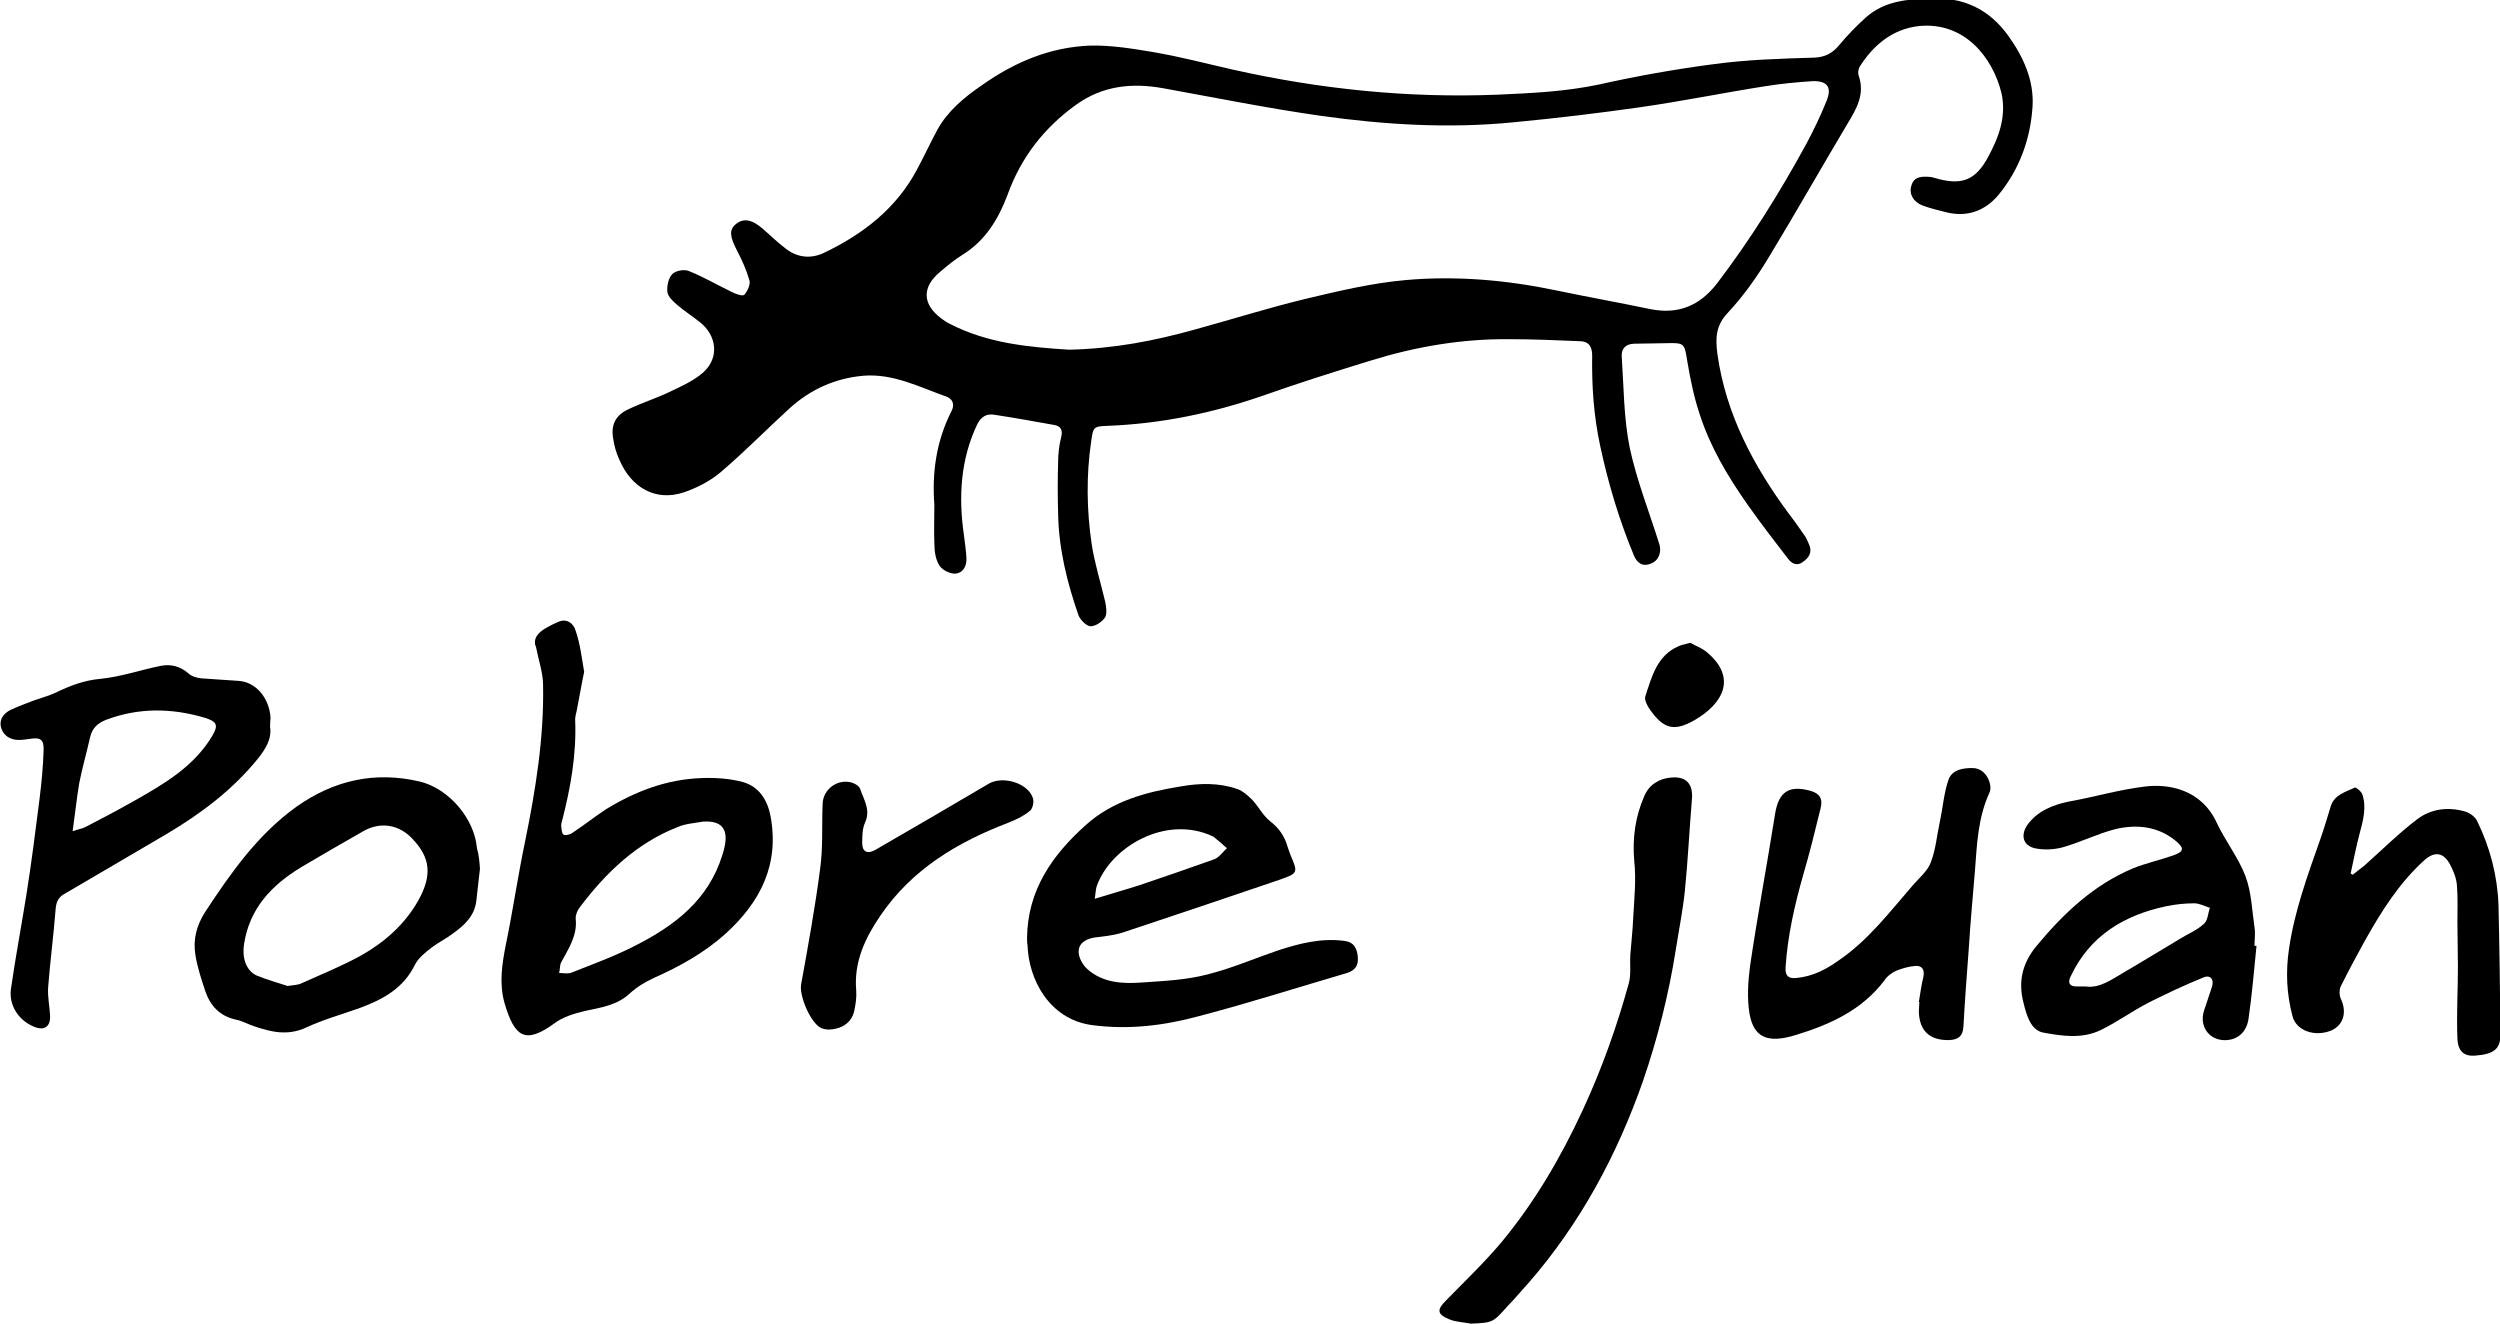
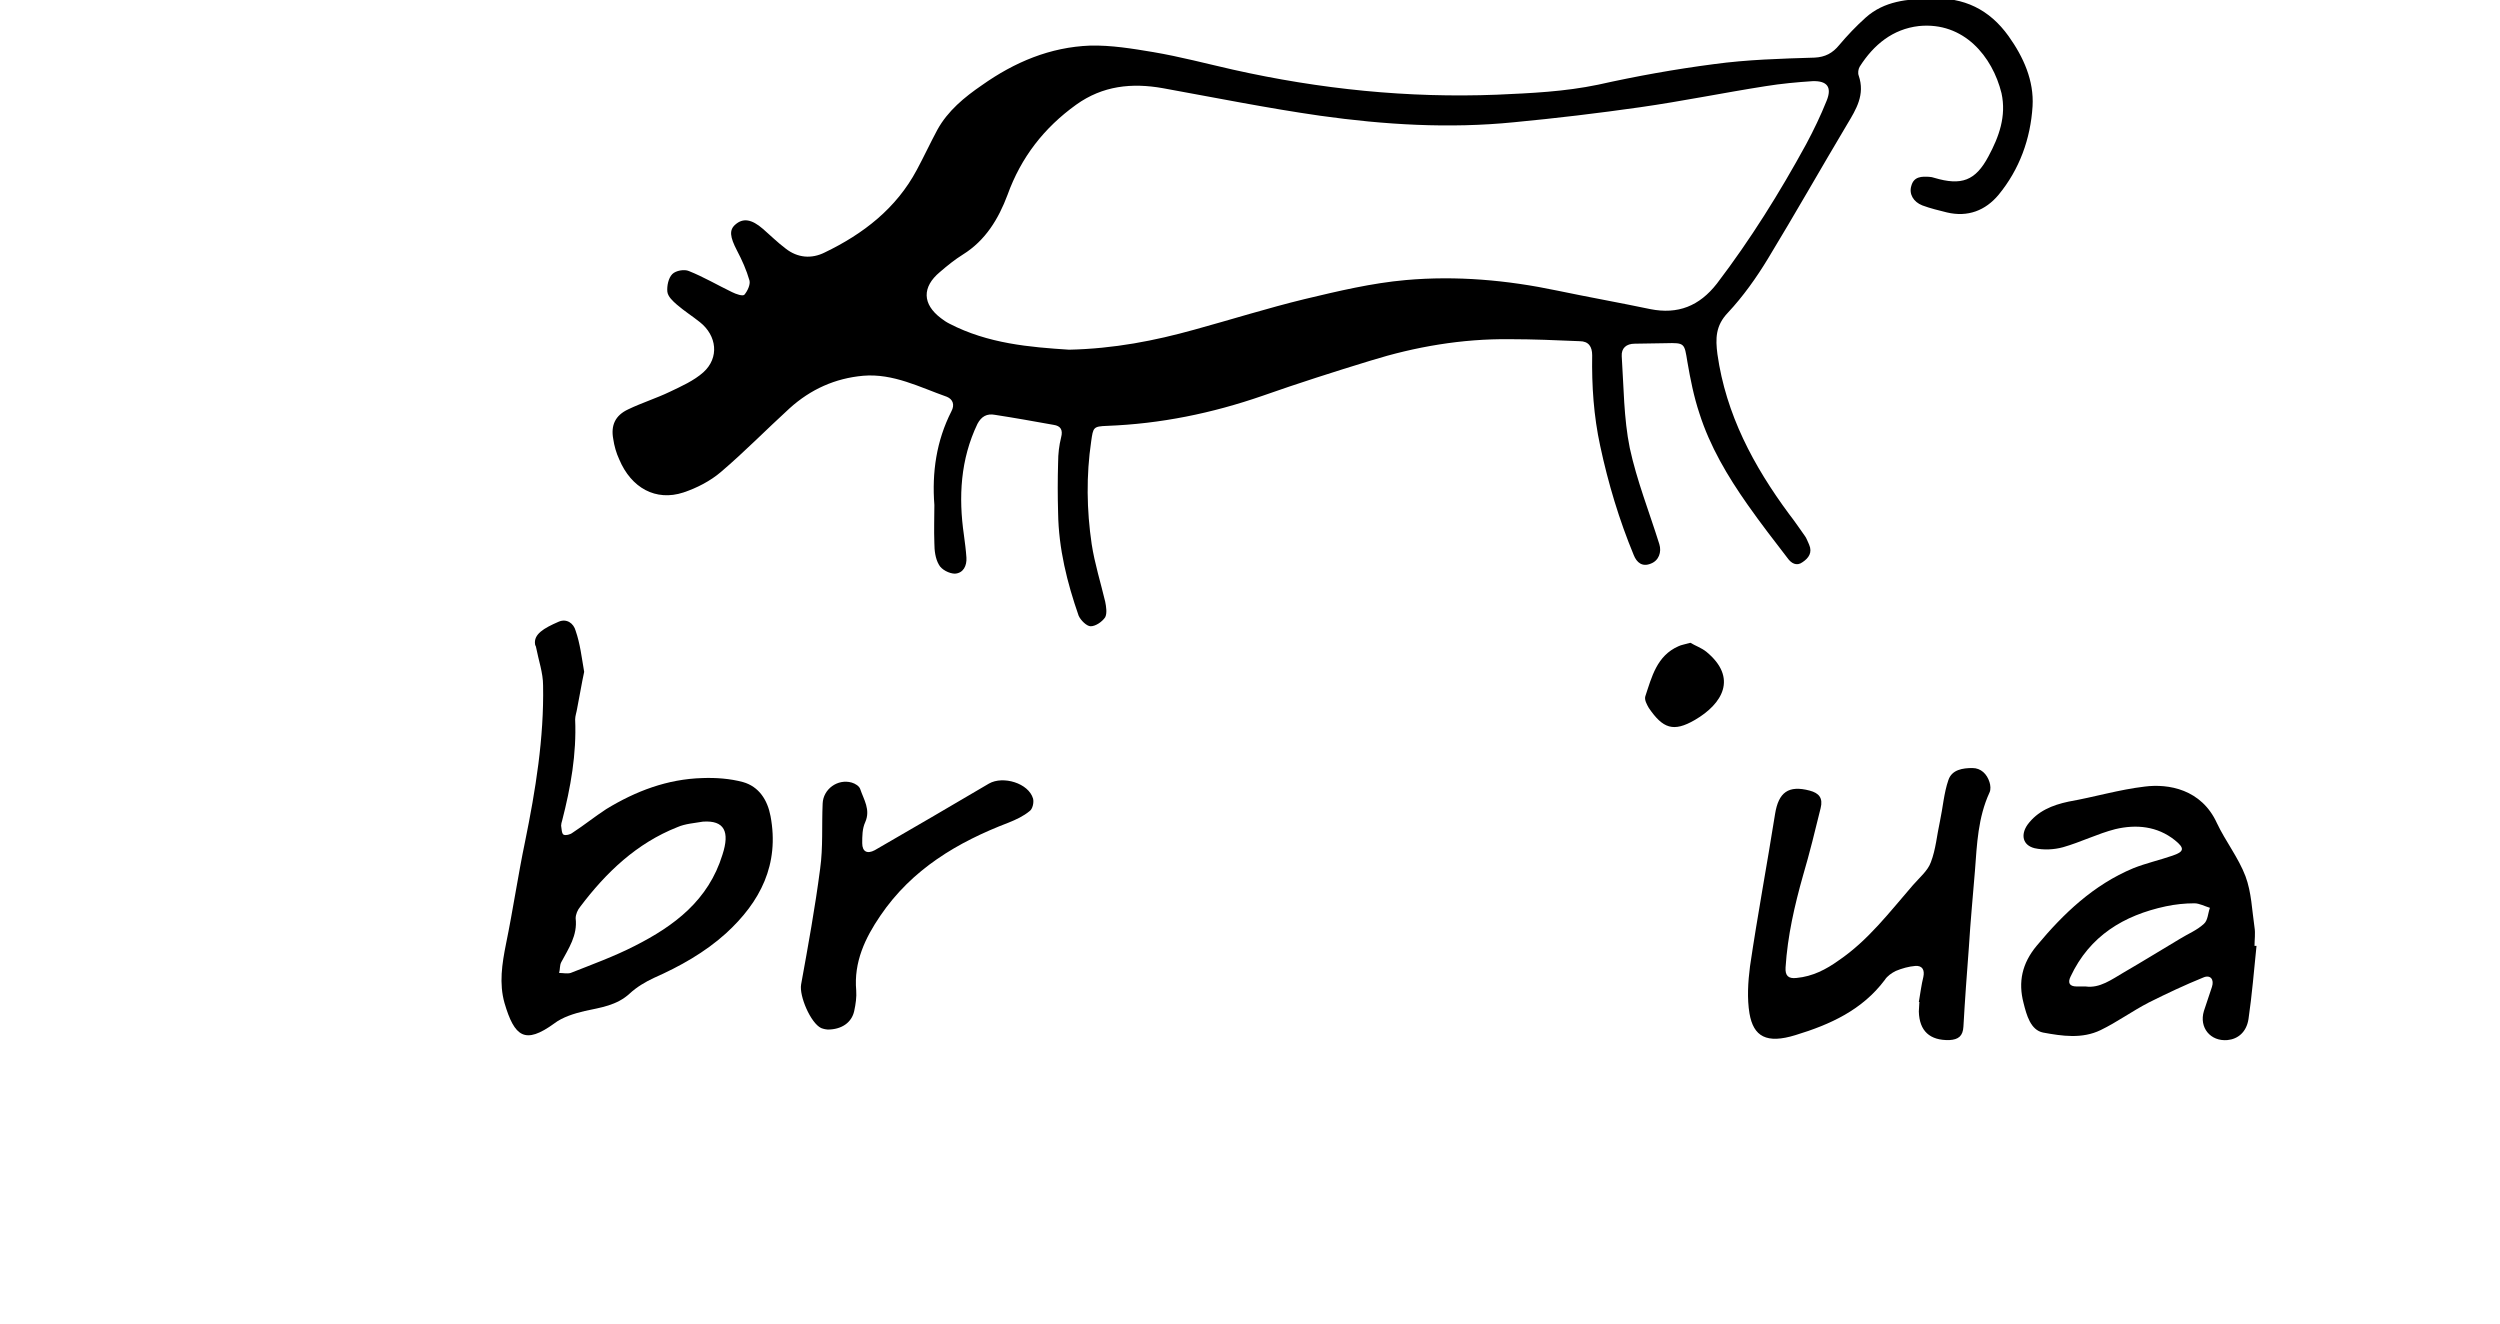
<svg xmlns="http://www.w3.org/2000/svg" version="1.1" id="Layer_1" x="0px" y="0px" viewBox="0 0 499 264.2" style="enable-background:new 0 0 499 264.2;" xml:space="preserve">
  <g>
    <path d="M186.5,100.8c-0.5-6.5,0.4-12.8,3.4-18.7c0.7-1.3,0.3-2.4-0.9-2.9c-5.4-1.9-10.7-4.7-16.7-4.2c-5.6,0.5-10.5,2.7-14.7,6.5   c-4.6,4.2-9,8.7-13.7,12.7c-2.1,1.8-4.8,3.2-7.5,4.1c-5.5,1.8-10.4-0.9-12.8-6.6c-0.6-1.3-1-2.7-1.2-4.1c-0.5-2.7,0.4-4.7,3-5.9   c2.7-1.3,5.6-2.2,8.3-3.5c2.3-1.1,4.8-2.2,6.7-3.9c3.2-2.9,2.7-7.3-0.7-10c-1.5-1.2-3.1-2.2-4.6-3.5c-0.8-0.7-1.8-1.6-1.9-2.6   c-0.1-1.1,0.2-2.7,1-3.5c0.7-0.7,2.4-1,3.3-0.6c3,1.2,5.7,2.8,8.6,4.2c0.8,0.4,2.2,0.9,2.5,0.5c0.6-0.7,1.2-2,1-2.8   c-0.6-2.1-1.5-4.1-2.5-6c-1.4-2.7-1.6-4.1-0.3-5.2c1.5-1.3,3.2-1.1,5.5,0.9c1.5,1.3,2.9,2.7,4.5,3.9c2.4,1.9,5.2,2.1,7.8,0.8   c7.7-3.7,14.3-8.8,18.4-16.5c1.4-2.6,2.7-5.4,4.1-8c2.1-3.8,5.4-6.5,8.9-8.9c6.5-4.6,13.6-7.6,21.6-7.9c4.2-0.1,8.4,0.6,12.6,1.3   c5.3,0.9,10.6,2.3,15.9,3.5c17.4,3.9,34.9,5.7,52.7,5c6.8-0.3,13.5-0.6,20.2-2c7.6-1.7,15.4-3.1,23.1-4.1   c6.6-0.9,13.4-1.1,20.1-1.3c2.1-0.1,3.6-0.9,4.9-2.5c1.6-1.9,3.4-3.8,5.3-5.5c3.7-3.3,8.3-3.7,13-3.8c6.6-0.3,11.7,2.2,15.5,7.5   c3,4.2,5.1,8.9,4.8,14c-0.4,6.5-2.6,12.6-6.8,17.7c-2.6,3.1-6.1,4.5-10.3,3.5c-1.6-0.4-3.3-0.8-4.9-1.4c-1.8-0.7-2.7-2.3-2.2-3.9   c0.5-1.9,2.1-1.9,3.6-1.8c0.3,0,0.7,0.1,1,0.2c5.4,1.6,8.2,0.6,10.8-4.3c2.1-3.9,3.6-8,2.6-12.6C397.7,11.3,392,4.3,383,5.2   c-5.2,0.6-9,3.7-11.8,8.1c-0.3,0.5-0.4,1.3-0.2,1.8c1.3,3.8-0.5,6.7-2.3,9.7c-5.3,8.9-10.4,17.9-15.8,26.8c-2.3,3.8-5,7.6-8,10.8   c-2.5,2.6-2.5,5.2-2.1,8.3c1.7,12,7.2,22.3,14.3,31.9c1.1,1.4,2.1,2.9,3.1,4.3c0.4,0.5,0.6,1.2,0.9,1.8c0.7,1.6-0.1,2.7-1.3,3.5   c-1.2,0.9-2.3,0.2-3-0.8c-2.7-3.5-5.4-7-8-10.7c-4-5.7-7.5-11.6-9.6-18.2c-1.1-3.3-1.8-6.8-2.4-10.3c-0.6-3.7-0.5-3.8-4.3-3.7   c-2.1,0-4.1,0.1-6.2,0.1c-1.7,0-2.7,0.9-2.6,2.5c0.4,6.1,0.4,12.4,1.6,18.3c1.4,6.5,3.9,12.8,5.9,19.2c0.5,1.6-0.1,3.3-1.7,3.9   c-1.7,0.7-2.8-0.2-3.4-1.7c-2.9-7-5.1-14.3-6.7-21.8c-1.3-6-1.7-12-1.6-18.1c0-1.7-0.7-2.8-2.5-2.8c-4.7-0.2-9.3-0.4-14-0.4   c-9.5-0.1-18.8,1.5-27.8,4.3c-7.2,2.2-14.4,4.5-21.5,7c-10.1,3.5-20.4,5.6-31,6c-2.8,0.1-2.8,0.3-3.2,3.1c-1,6.8-0.9,13.7,0.1,20.5   c0.6,3.9,1.8,7.7,2.7,11.5c0.2,1,0.4,2.3,0,3.1c-0.6,0.9-1.9,1.8-2.9,1.8c-0.8,0-2-1.2-2.4-2.1c-2.3-6.6-4-13.4-4.1-20.5   c-0.1-3.4-0.1-6.7,0-10.1c0-1.7,0.2-3.4,0.6-5c0.4-1.5-0.1-2.3-1.5-2.5c-3.9-0.7-7.8-1.4-11.7-2c-1.6-0.3-2.7,0.3-3.5,1.8   c-3.4,7.1-3.8,14.6-2.7,22.2c0.2,1.5,0.4,3,0.5,4.5c0.1,1.6-0.6,3.1-2.3,3.2c-1.1,0-2.7-0.8-3.2-1.8c-0.7-1.2-0.9-2.8-0.9-4.3   C186.4,105.7,186.5,103.3,186.5,100.8z M213.4,69.8c9-0.2,17.1-1.8,25-4c7.3-2,14.6-4.3,22-6.1c6.7-1.6,13.4-3.2,20.2-3.8   c10.1-0.9,20.2,0,30.2,2.1c6.2,1.3,12.4,2.4,18.6,3.7c5.5,1.1,9.8-0.6,13.3-5.1c6.7-8.8,12.5-18.1,17.8-27.8   c1.5-2.8,2.9-5.7,4.1-8.7c1.1-2.7,0.1-4-2.8-3.9c-3.1,0.2-6.3,0.5-9.4,1c-8.3,1.3-16.6,3-25,4.2c-8.4,1.2-16.8,2.2-25.2,3   c-13,1.3-25.9,0.5-38.7-1.3c-10.5-1.5-20.9-3.6-31.4-5.5c-6.2-1.1-12-0.5-17.3,3.3c-6.4,4.6-11,10.5-13.7,18   c-1.8,4.8-4.4,9.1-8.9,11.9c-1.6,1-3.1,2.2-4.6,3.5c-3.6,3-3.5,6.4,0.2,9.2c0.5,0.4,1.1,0.8,1.7,1.1   C197.2,68.6,205.6,69.3,213.4,69.8z" />
    <path d="M116.6,134.1c-0.5,2.3-0.9,4.8-1.4,7.3c-0.1,0.7-0.4,1.5-0.4,2.2c0.3,6.9-0.9,13.6-2.6,20.2c-0.1,0.3-0.2,0.7-0.2,1   c0.1,0.6,0.1,1.6,0.5,1.8c0.4,0.2,1.3,0,1.8-0.4c2.3-1.5,4.4-3.2,6.7-4.7c5.9-3.6,12.2-6,19.2-6.2c2.7-0.1,5.5,0.1,8.1,0.8   c3.2,0.9,4.9,3.6,5.5,6.8c1.8,9.6-2,17.1-8.9,23.4c-4.2,3.8-9.2,6.6-14.4,8.9c-1.7,0.8-3.4,1.8-4.8,3.1c-2.6,2.4-5.8,2.8-9,3.5   c-2.1,0.5-4.4,1.2-6.1,2.5c-5.8,4.2-7.9,2.7-9.9-4.1c-1.1-3.9-0.5-7.8,0.3-11.8c1.4-6.8,2.4-13.7,3.8-20.4   c2.1-10.3,3.8-20.7,3.6-31.2c0-2.5-0.9-5-1.4-7.6c0-0.2-0.2-0.4-0.2-0.6c-0.3-2,1.7-3.2,4.7-4.5c1.6-0.7,3,0.3,3.4,1.8   C115.8,128.5,116.1,131.2,116.6,134.1z M140.3,164c-1.7,0.3-3.5,0.4-5.1,1.1c-8.1,3.2-14.2,9-19.4,15.9c-0.5,0.6-0.9,1.5-0.9,2.3   c0.4,3.4-1.4,6-2.9,8.8c-0.3,0.6-0.2,1.4-0.4,2.1c0.8,0,1.6,0.2,2.3,0c4.3-1.7,8.7-3.3,12.8-5.4c7.9-4,14.7-9.1,17.5-18.2   C145.7,166,144.6,163.7,140.3,164z" />
-     <path d="M205,187.2c0.1-9.5,5-16.5,11.7-22.5c5.3-4.8,12-6.6,18.8-7.7c3.9-0.7,7.8-0.8,11.5,0.5c1.1,0.4,2.1,1.3,3,2.2   c1.2,1.3,2.1,3.1,3.5,4.2c1.8,1.4,2.9,3,3.5,5.1c0.2,0.6,0.4,1.2,0.6,1.7c1.5,3.5,1.5,3.6-2.2,4.9c-10.5,3.6-21,7.1-31.5,10.6   c-1.7,0.5-3.5,0.7-5.2,0.9c-1.7,0.2-3.3,1-3.4,2.7c-0.1,1.2,0.8,2.8,1.7,3.6c3.1,2.8,7.1,3,11,2.7c4.4-0.3,8.8-0.5,13-1.6   c4.8-1.2,9.4-3.2,14.1-4.8c4.3-1.4,8.6-2.5,13.2-1.9c1.9,0.2,2.5,1.4,2.7,3c0.2,1.7-0.3,2.8-2.1,3.4c-9.9,2.9-19.6,6-29.5,8.6   c-7,1.9-14.1,2.8-21.5,1.8c-8.6-1.2-12.6-9.3-12.8-15.9C205,188.2,205,187.7,205,187.2z M218.5,179.4c3.2-1,6.1-1.8,8.9-2.7   c5-1.7,10-3.4,15-5.2c1-0.4,1.7-1.5,2.5-2.2c-0.9-0.8-1.8-1.6-2.7-2.3c0,0-0.1,0-0.2-0.1c-9.3-4.3-20.3,2.1-23.1,10   C218.7,177.5,218.7,178.3,218.5,179.4z" />
    <path d="M450.4,188.8c-0.5,4.9-0.9,9.8-1.6,14.6c-0.4,2.6-2.1,4-4.2,4.2c-3.4,0.3-5.7-2.5-4.7-5.8c0.5-1.6,1.1-3.2,1.6-4.8   c0.5-1.5-0.3-2.5-1.7-1.9c-3.7,1.5-7.3,3.2-10.9,5c-3.3,1.7-6.3,3.9-9.6,5.5c-3.7,1.8-7.7,1.2-11.5,0.5c-2.5-0.5-3.3-3.5-3.9-5.9   c-1.1-4.2-0.3-7.9,2.6-11.4c5.4-6.5,11.4-12.2,19.3-15.5c2.5-1,5.2-1.6,7.8-2.5c2.4-0.8,2.5-1.5,0.5-3.1c-3.5-2.8-7.7-3.2-11.9-2.2   c-3.5,0.9-6.9,2.6-10.4,3.6c-1.8,0.5-3.9,0.6-5.7,0.2c-2.4-0.6-2.8-2.7-1.4-4.7c2-2.7,4.9-3.9,8.2-4.6c5.1-0.9,10.1-2.4,15.2-3   c4.7-0.6,11.3,0.5,14.4,7.3c1.7,3.6,4.3,6.9,5.7,10.6c1.2,3.2,1.3,6.8,1.8,10.2c0.2,1.2,0,2.5,0,3.7   C450.1,188.8,450.2,188.8,450.4,188.8z M416.3,196.9c2.8,0.4,5.2-1.4,7.6-2.8c3.8-2.2,7.5-4.5,11.2-6.7c1.6-1,3.4-1.7,4.8-3   c0.8-0.7,0.8-2.1,1.2-3.2c-1-0.3-2.1-0.9-3.1-0.9c-1.9,0-3.8,0.2-5.7,0.6c-8.4,1.8-15.2,5.9-19,14c-0.6,1.2-0.3,2,1.2,2   C415,196.9,415.5,196.9,416.3,196.9z" />
-     <path d="M53.9,145c0.4,2.5-0.9,4.5-2.4,6.4c-5.1,6.3-11.4,11-18.3,15.1c-6.8,4-13.5,7.9-20.3,11.9c-1.3,0.7-1.7,1.7-1.8,3.1   c-0.4,5.2-1.1,10.4-1.5,15.7c-0.1,1.8,0.3,3.7,0.4,5.5c0.1,2.3-1.2,3.1-3.3,2.2c-3.1-1.3-5-4.4-4.5-7.6c0.9-6.3,2.1-12.6,3.1-18.9   c1-6.3,1.8-12.7,2.6-19c0.4-3.2,0.7-6.4,0.8-9.6c0.1-2.2-0.6-2.7-2.9-2.3c-0.7,0.1-1.4,0.2-2,0.2c-1.7,0-3.1-0.8-3.6-2.5   c-0.4-1.6,0.5-2.8,1.9-3.5c1.5-0.7,3.1-1.3,4.7-1.9c1.4-0.5,2.9-0.9,4.2-1.5c2.9-1.4,5.7-2.5,9-2.8c4.1-0.4,8.1-1.8,12.1-2.6   c2-0.4,3.9,0.1,5.5,1.5c0.6,0.6,1.7,0.9,2.6,1c2.5,0.2,4.9,0.3,7.4,0.5c3.4,0.2,6.1,3.3,6.4,7.3C54,143.6,53.9,144.2,53.9,145z    M14.5,165.9c1.2-0.4,1.9-0.5,2.5-0.8c3.3-1.7,6.5-3.4,9.7-5.2c6-3.4,11.9-6.8,15.6-12.9c1.3-2.2,1.1-2.9-1.3-3.7   c-6.7-2-13.3-2.1-19.9,0.4c-1.7,0.7-2.7,1.7-3.1,3.4c-0.7,3.1-1.6,6.2-2.2,9.3C15.3,159.4,15,162.4,14.5,165.9z" />
-     <path d="M95.8,173.4c-0.2,2-0.5,4.1-0.7,6.2c-0.3,3.2-2.4,5.1-4.8,6.8c-1.3,1-2.8,1.7-4.1,2.7c-1.3,1-2.7,2.1-3.4,3.5   c-2.3,4.7-6.4,6.9-11,8.6c-3.6,1.3-7.3,2.3-10.7,3.9c-3.7,1.7-7,0.9-10.5-0.3c-1.2-0.4-2.4-1.1-3.6-1.3c-3.1-0.7-5-2.7-6-5.6   c-0.8-2.4-1.6-4.8-2-7.3c-0.5-3,0.2-5.8,1.9-8.5c5.2-7.9,10.5-15.5,18.3-21.1c7.5-5.3,15.7-7.1,24.6-5c5.8,1.4,10.9,7.4,11.4,13.3   C95.6,170.7,95.7,172,95.8,173.4z M57.4,196.8c1.3-0.2,2.1-0.2,2.7-0.5c4-1.8,8.2-3.5,12-5.6c4.6-2.6,8.6-6.1,11.3-10.8   c2.9-5.1,2.6-8.7-1.2-12.6c-2.6-2.7-6.2-3.3-9.5-1.5c-4.2,2.4-8.4,4.8-12.6,7.3c-5.9,3.6-10.3,8.2-11.4,15.4   c-0.4,2.7,0.4,5.2,2.5,6.2C53.4,195.6,55.6,196.2,57.4,196.8z" />
    <path d="M383,200c0.3-1.7,0.5-3.4,0.9-5c0.3-1.4-0.2-2.3-1.6-2.2c-1.3,0.1-2.7,0.5-3.9,1c-0.8,0.4-1.7,1-2.2,1.8   c-4.5,6-10.9,8.9-17.8,11c-5.8,1.8-8.4,0.3-9.2-4.3c-0.5-3-0.3-6.3,0.1-9.4c1.5-10.2,3.4-20.3,5-30.4c0.7-4.4,2.7-5.8,6.9-4.7   c1.9,0.5,2.7,1.5,2.2,3.5c-1.1,4.5-2.2,9-3.5,13.4c-1.7,6-3.1,12.1-3.5,18.4c-0.1,1.6,0.5,2.3,2.2,2.1c3.2-0.3,5.9-1.7,8.4-3.5   c5.9-4,10.2-9.7,14.8-15c1.3-1.5,3-2.9,3.6-4.6c1-2.6,1.2-5.4,1.8-8.1c0.6-2.8,0.8-5.7,1.7-8.3c0.7-2.1,2.9-2.4,4.8-2.4   c1.7,0,2.9,1.2,3.4,2.8c0.2,0.6,0.3,1.5,0,2.1c-2.3,5-2.5,10.3-2.9,15.6c-0.4,5-0.9,10.1-1.2,15.1c-0.4,5.3-0.8,10.6-1.1,16   c-0.1,1.9-1,2.6-2.8,2.7c-3.9,0.1-6-1.8-6.1-5.7c0-0.6,0.1-1.2,0.1-1.8C383.2,200,383.1,200,383,200z" />
-     <path d="M293.6,264.2c-1.5-0.3-3-0.3-4.4-0.9c-2.4-1-2.4-1.9-0.6-3.7c3.8-3.9,7.8-7.7,11.3-11.9c6.5-7.9,11.7-16.8,16-26.1   c3.8-8.2,6.8-16.6,9.2-25.3c0.5-1.8,0.2-3.8,0.3-5.6c0.2-2.6,0.5-5.1,0.6-7.7c0.2-3.7,0.6-7.4,0.2-11.1c-0.4-4.6,0.2-8.9,2-13   c0.9-2.2,2.9-3.5,5.3-3.7c3.1-0.3,4.5,1.3,4.2,4.4c-0.5,6.1-0.8,12.2-1.4,18.2c-0.4,3.9-1.2,7.8-1.8,11.7   c-1.4,8.9-3.6,17.6-6.5,26.1c-5.2,14.9-12.6,28.7-23.1,40.7c-1.3,1.4-2.5,2.9-3.9,4.3C298,264,298,264,293.6,264.2z" />
-     <path d="M469.6,174.6c0.8-0.6,1.5-1.2,2.3-1.8c3.5-3.1,6.9-6.5,10.6-9.3c2.8-2.1,6.2-2.5,9.6-1.5c0.9,0.3,1.9,1,2.3,1.8   c2.6,5.3,4.1,11,4.3,16.9c0.2,8.6,0.3,17.1,0.4,25.7c0,2.9-1.2,4-5,4.3c-2.2,0.2-3.5-0.8-3.6-3.4c-0.2-4.8,0.1-9.5,0.1-14.3   c0-2.9-0.1-5.9-0.1-8.8c0-2.5,0.1-5-0.1-7.5c-0.1-1.4-0.7-2.9-1.4-4.2c-1.3-2.4-3.1-2.6-5.1-0.8c-5.1,4.6-8.7,10.4-12,16.3   c-1.6,2.9-3.2,5.9-4.7,8.9c-0.3,0.7-0.3,1.7,0,2.4c1.3,2.7,0.6,5.3-1.9,6.4c-3.2,1.3-6.9,0.1-7.7-2.8c-1.2-4.5-1.4-9-0.7-13.6   c1.1-7.5,3.7-14.6,6.2-21.7c0.8-2.2,1.4-4.4,2.1-6.6c0.7-2.4,3-2.9,4.8-3.8c0.3-0.1,1.3,0.8,1.5,1.3c0.9,2.6,0.2,5.2-0.5,7.8   c-0.7,2.6-1.2,5.3-1.8,8C469.2,174.4,469.4,174.5,469.6,174.6z" />
    <path d="M165.2,205.5c-0.2,0-0.8-0.1-1.3-0.3c-2.1-1-4.4-6.4-4-8.7c1.4-7.7,2.8-15.4,3.8-23.1c0.6-4.3,0.3-8.6,0.5-13   c0.1-2.9,3-5,5.8-4.2c0.7,0.2,1.5,0.7,1.7,1.3c0.7,2.1,2.1,4.1,1,6.6c-0.6,1.3-0.6,2.8-0.6,4.2c0,1.7,1,2.2,2.5,1.4   c7.6-4.4,15.2-8.8,22.8-13.3c2.8-1.6,7.9-0.1,8.8,3c0.2,0.8-0.1,2.1-0.7,2.5c-1.2,1-2.7,1.7-4.2,2.3c-10.2,3.9-19.3,9.3-25.6,18.6   c-3,4.4-5.3,9.2-4.8,14.9c0.1,1.3-0.1,2.7-0.4,4.1C170,204.1,168,205.5,165.2,205.5z" />
    <path d="M337.4,128.3c1,0.6,2.2,1,3.2,1.8c6.3,5.2,3.2,10.4-2.3,13.6c-4.3,2.5-6.4,1.7-9.2-2.4c-0.4-0.7-0.9-1.6-0.7-2.3   c1.3-3.9,2.3-8.1,6.6-10C335.6,128.7,336.4,128.6,337.4,128.3z" />
  </g>
</svg>